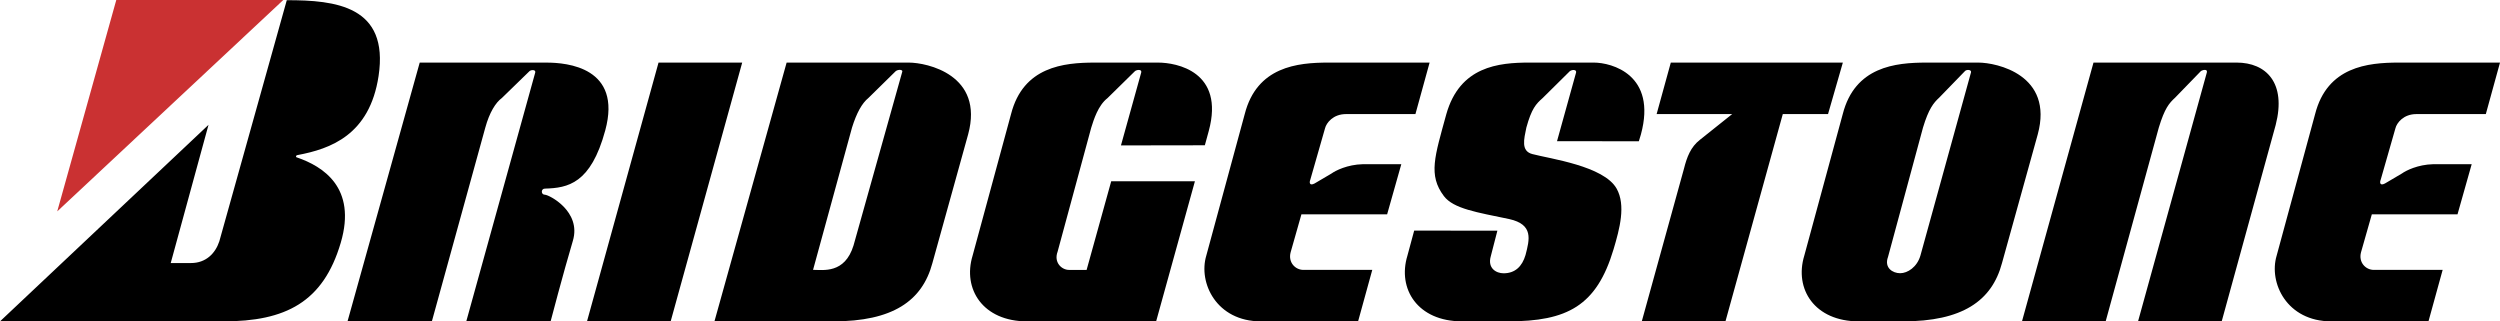
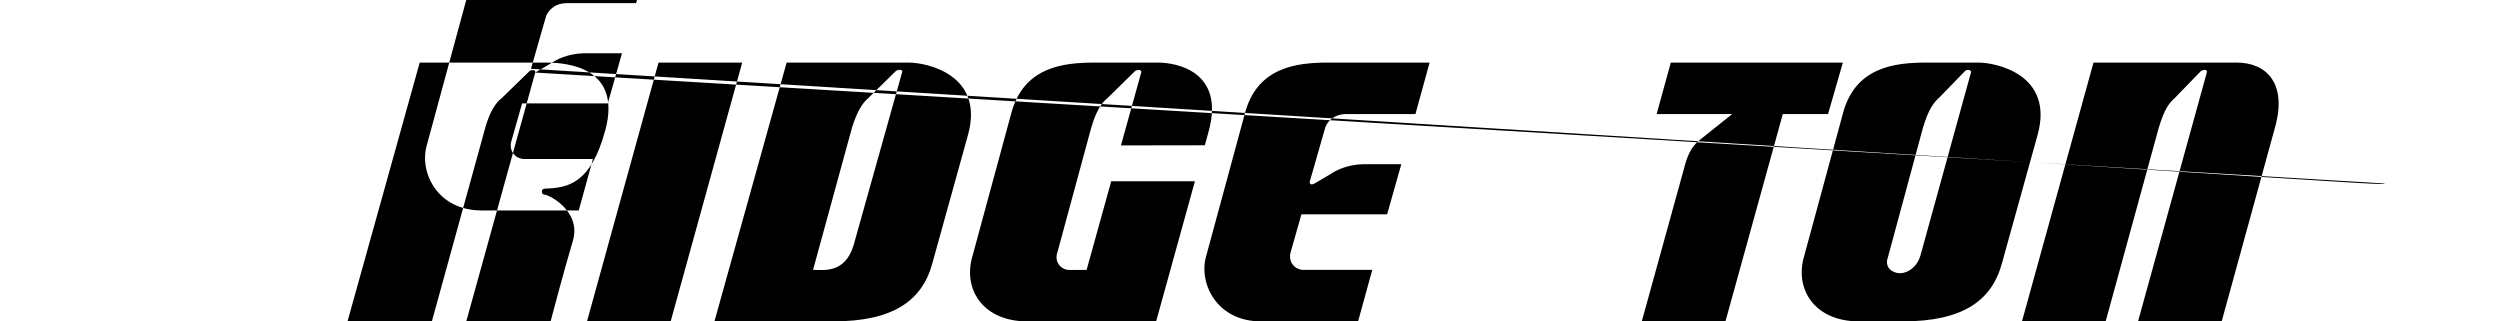
<svg xmlns="http://www.w3.org/2000/svg" version="1.1" id="Layer_1" x="0px" y="0px" viewBox="0 0 2426.474 311.936" enable-background="new 0 0 2426.474 311.936" xml:space="preserve">
  <g>
-     <path fill-rule="evenodd" clip-rule="evenodd" d="M1529.745,70.361l-18.521,66.69l79.414,0.052l2.023-6.666   c15.706-57.858-28.17-69.7-45.848-69.7h-62.216c-30.142,0-67.793,3.619-80.88,50.31c-11.141,40.764-17.678,58.857-2.309,79.245   c9.351,12.36,32.1,15.784,63.526,22.347c23.579,5.266,19.662,19.727,15.732,34.863c-3.294,11.167-10.155,17.756-21.309,17.756   c-7.198,0-15.706-4.941-12.438-16.446l6.433-24.928l-80.763-0.052l-6.563,24.318c-9.831,32.217,9.831,63.759,53.046,63.759h44.538   c57.625,0,86.08-14.993,102.513-70.011c5.875-19.727,12.062-42.684,2.944-58.844c-12.438-22.036-64.589-28.936-81.865-33.527   c-11.115-2.97-8.054-14.409-5.746-25.628c5.045-18.378,9.351-23.034,15.81-28.702l26.393-26.108   C1526.178,67.313,1530.355,67.495,1529.745,70.361L1529.745,70.361z M288.448,152.888c24.694,8.534,58.105,28.949,42.294,82.682   c-17.016,57.858-53.708,76.353-113.965,76.353H0l202.38-190.759L165.702,255.31h19.649c14.409,0,23.579-9.221,27.509-21.05   L278.357,0.182c47.158,0,99.413,5.434,89.076,73.642c-8.677,57.274-46.717,70.659-78.519,76.664   C286.865,150.748,286.865,152.719,288.448,152.888L288.448,152.888z" />
-     <path fill-rule="evenodd" clip-rule="evenodd" fill="#CA3132" d="M274.946,0L55.55,205.169L112.863,0H274.946z" />
-     <path fill-rule="evenodd" clip-rule="evenodd" d="M569.736,311.91L639.163,60.75h81.204L650.94,311.91H569.736z M1649.845,135.755   l31.387-25.032h-73.331l13.761-49.986h166.986l-14.383,49.986h-43.903l-55.653,201.187h-81.217l40.881-147.933   C1637.355,152.148,1641.026,142.693,1649.845,135.755z M2141.931,70.361l-66.768,241.549h81.191l52.411-190.668   c10.467-40.764-9.17-60.504-38.001-60.504h-138.841l-69.414,251.172h81.217l51.581-188.075c5.72-18.78,9.987-23.631,15.784-28.987   l25.2-25.978C2138.338,67.663,2142.877,66.833,2141.931,70.361L2141.931,70.361z M1275.901,178.088l16.472-9.701   c3.852-2.763,15.304-8.664,30.375-9.014h37.34l-13.761,48.663h-83.188l-10.467,36.834c-2.633,9.857,4.591,17.094,12.438,17.094   h66.794l-13.761,49.96h-94.303c-43.228,0-60.906-37.47-53.046-63.759l37.327-137.428c11.789-46.03,51.088-49.986,81.204-49.986   h98.233l-13.761,49.986h-67.43c-12.464,0-19.001,8.547-20.311,13.8l-14.293,49.908   C1270.661,177.128,1270.959,180.669,1275.901,178.088L1275.901,178.088z M1107.657,70.361l-19.675,70.776l81.424-0.13l3.787-13.839   c15.719-57.858-31.426-66.418-49.116-66.418h-61.568c-30.129,0-69.427,3.956-81.204,49.985l-37.327,137.428   c-9.818,32.217,9.818,63.759,53.046,63.759h125.093l37.651-136.001h-81.243l-23.877,86.054h-17.016   c-7.198,0-15.071-7.25-11.128-17.756l32.645-120.359c2.386-7.535,6.55-21.452,15.771-28.637l26.458-25.978   C1102.793,67.663,1108.604,66.833,1107.657,70.361L1107.657,70.361z M519.491,70.426l-66.937,241.497h81.865   c0,0,12.23-46.743,21.608-78.221c8.521-28.598-23.242-44.707-27.172-44.707c-3.943,0-3.943-5.927,0-5.927   c22.256-0.661,44.538-4.604,58.61-56.548c16.562-61.101-37.132-65.757-56.976-65.757H407.367l-70.076,251.172h81.865l51.853-188.01   c4.047-14.76,10.039-24.357,16.108-28.806l26.614-25.875C515.094,67.663,520.295,67.261,519.491,70.426z M2314.805,178.088   l16.472-9.701c3.852-2.763,15.33-8.664,30.375-9.014h37.34l-13.761,48.663h-83.162l-10.493,36.834   c-2.607,9.857,4.591,17.094,12.438,17.094h66.794l-13.761,49.96h-94.29c-43.241,0-60.919-37.47-53.072-63.759l37.34-137.428   c11.777-46.03,51.088-49.986,81.217-49.986h98.233l-13.761,49.986h-67.456c-12.438,0-19.001,8.547-20.285,13.8l-14.293,49.908   C2309.577,177.128,2309.863,180.669,2314.805,178.088L2314.805,178.088z M882.035,60.75H763.491l-70.063,251.172h115.262   c57.625,0,86.443-19.714,96.274-56.535l34.694-124.925C955.392,72.592,899.713,60.75,882.035,60.75z M875.537,70.309   l-47.106,167.92c-8.508,27.613-29.454,23.683-39.285,23.683l37.833-138.141c4.436-14.176,9.65-23.631,15.979-28.754l26.303-25.849   C871.335,67.261,877.119,67.092,875.537,70.309L875.537,70.309z M1920.187,60.75h-50.439c-30.116,0-69.414,3.956-81.191,49.986   l-37.34,137.428c-9.831,32.217,9.831,63.759,53.046,63.759h42.58c57.625,0,86.431-19.714,96.262-56.535l34.707-124.925   C1993.544,72.592,1937.864,60.75,1920.187,60.75L1920.187,60.75z M1913.04,70.231l-49.117,177.88   c-3.268,11.167-12.438,17.068-19.662,17.068c-7.198,0-15.706-5.24-11.777-15.784l33.968-125.599   c5.473-18.106,10.233-23.981,15.706-29.013l25.2-25.978C1909.11,67.261,1913.702,67.598,1913.04,70.231L1913.04,70.231z" />
+     <path fill-rule="evenodd" clip-rule="evenodd" d="M569.736,311.91L639.163,60.75h81.204L650.94,311.91H569.736z M1649.845,135.755   l31.387-25.032h-73.331l13.761-49.986h166.986l-14.383,49.986h-43.903l-55.653,201.187h-81.217l40.881-147.933   C1637.355,152.148,1641.026,142.693,1649.845,135.755z M2141.931,70.361l-66.768,241.549h81.191l52.411-190.668   c10.467-40.764-9.17-60.504-38.001-60.504h-138.841l-69.414,251.172h81.217l51.581-188.075c5.72-18.78,9.987-23.631,15.784-28.987   l25.2-25.978C2138.338,67.663,2142.877,66.833,2141.931,70.361L2141.931,70.361z M1275.901,178.088l16.472-9.701   c3.852-2.763,15.304-8.664,30.375-9.014h37.34l-13.761,48.663h-83.188l-10.467,36.834c-2.633,9.857,4.591,17.094,12.438,17.094   h66.794l-13.761,49.96h-94.303c-43.228,0-60.906-37.47-53.046-63.759l37.327-137.428c11.789-46.03,51.088-49.986,81.204-49.986   h98.233l-13.761,49.986h-67.43c-12.464,0-19.001,8.547-20.311,13.8l-14.293,49.908   C1270.661,177.128,1270.959,180.669,1275.901,178.088L1275.901,178.088z M1107.657,70.361l-19.675,70.776l81.424-0.13l3.787-13.839   c15.719-57.858-31.426-66.418-49.116-66.418h-61.568c-30.129,0-69.427,3.956-81.204,49.985l-37.327,137.428   c-9.818,32.217,9.818,63.759,53.046,63.759h125.093l37.651-136.001h-81.243l-23.877,86.054h-17.016   c-7.198,0-15.071-7.25-11.128-17.756l32.645-120.359c2.386-7.535,6.55-21.452,15.771-28.637l26.458-25.978   C1102.793,67.663,1108.604,66.833,1107.657,70.361L1107.657,70.361z M519.491,70.426l-66.937,241.497h81.865   c0,0,12.23-46.743,21.608-78.221c8.521-28.598-23.242-44.707-27.172-44.707c-3.943,0-3.943-5.927,0-5.927   c22.256-0.661,44.538-4.604,58.61-56.548c16.562-61.101-37.132-65.757-56.976-65.757H407.367l-70.076,251.172h81.865l51.853-188.01   c4.047-14.76,10.039-24.357,16.108-28.806l26.614-25.875C515.094,67.663,520.295,67.261,519.491,70.426z l16.472-9.701c3.852-2.763,15.33-8.664,30.375-9.014h37.34l-13.761,48.663h-83.162l-10.493,36.834   c-2.607,9.857,4.591,17.094,12.438,17.094h66.794l-13.761,49.96h-94.29c-43.241,0-60.919-37.47-53.072-63.759l37.34-137.428   c11.777-46.03,51.088-49.986,81.217-49.986h98.233l-13.761,49.986h-67.456c-12.438,0-19.001,8.547-20.285,13.8l-14.293,49.908   C2309.577,177.128,2309.863,180.669,2314.805,178.088L2314.805,178.088z M882.035,60.75H763.491l-70.063,251.172h115.262   c57.625,0,86.443-19.714,96.274-56.535l34.694-124.925C955.392,72.592,899.713,60.75,882.035,60.75z M875.537,70.309   l-47.106,167.92c-8.508,27.613-29.454,23.683-39.285,23.683l37.833-138.141c4.436-14.176,9.65-23.631,15.979-28.754l26.303-25.849   C871.335,67.261,877.119,67.092,875.537,70.309L875.537,70.309z M1920.187,60.75h-50.439c-30.116,0-69.414,3.956-81.191,49.986   l-37.34,137.428c-9.831,32.217,9.831,63.759,53.046,63.759h42.58c57.625,0,86.431-19.714,96.262-56.535l34.707-124.925   C1993.544,72.592,1937.864,60.75,1920.187,60.75L1920.187,60.75z M1913.04,70.231l-49.117,177.88   c-3.268,11.167-12.438,17.068-19.662,17.068c-7.198,0-15.706-5.24-11.777-15.784l33.968-125.599   c5.473-18.106,10.233-23.981,15.706-29.013l25.2-25.978C1909.11,67.261,1913.702,67.598,1913.04,70.231L1913.04,70.231z" />
  </g>
</svg>